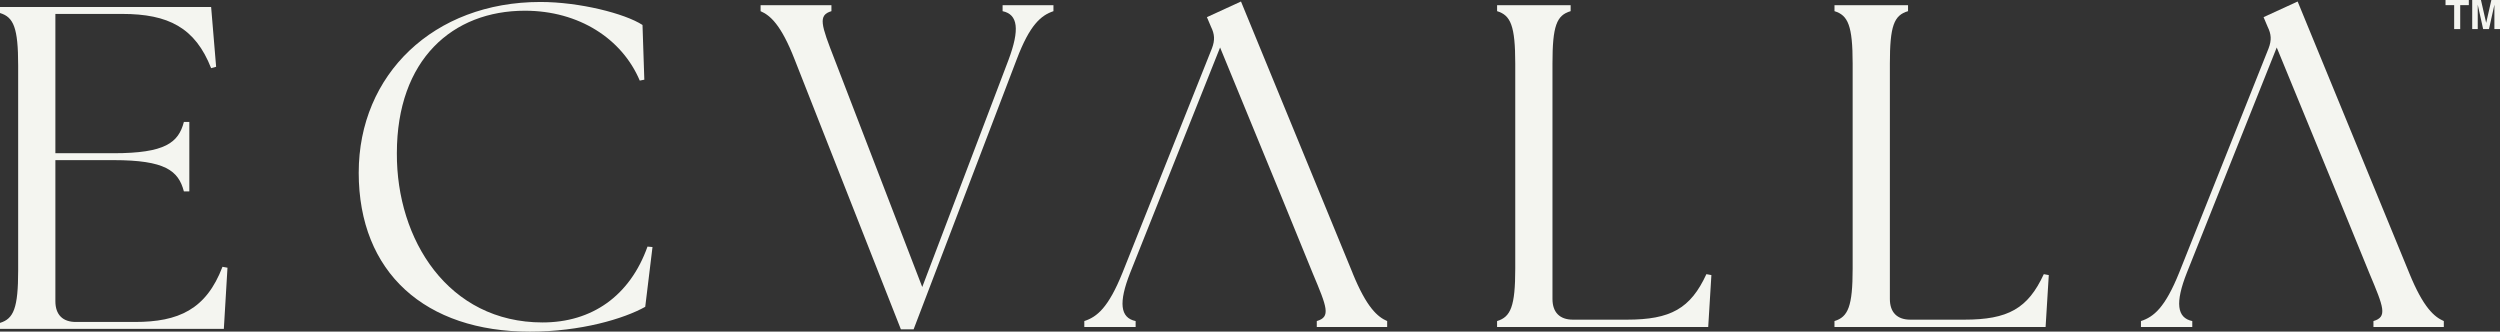
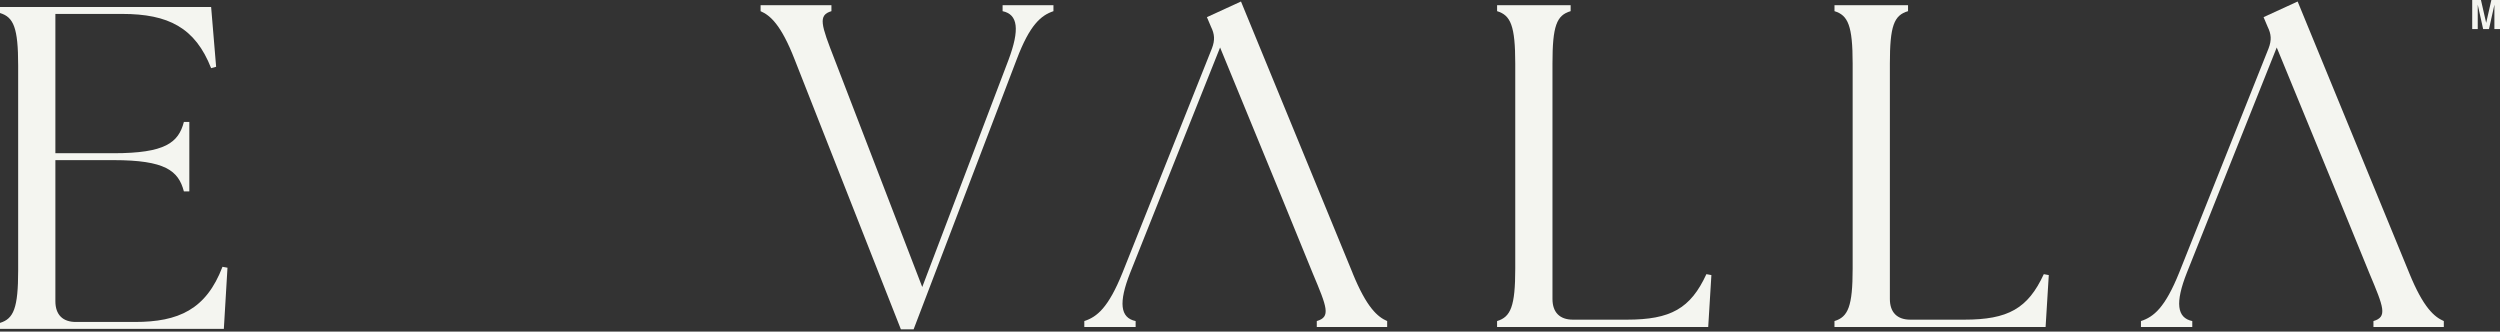
<svg xmlns="http://www.w3.org/2000/svg" width="294" height="39" viewBox="0 0 294 39" fill="none">
  <rect x="0" y="0" width="294" height="39" fill="#333333" stroke="none" />
  <g clip-path="url(#clip0_72_375)">
-     <path d="M42.186 20.292C42.186 8.774 50.995 0.232 63.544 0.232C68.136 0.232 73.475 1.584 75.559 2.936L75.772 9.371L75.236 9.478C73.153 4.557 68.081 1.26 61.728 1.26C53.236 1.26 46.671 6.991 46.671 18.02C46.618 28.186 52.706 37.919 63.811 37.919C69.579 37.919 74.063 34.837 76.147 28.999L76.734 29.052L75.879 36.082C73.37 37.488 68.296 39.002 62.315 39.002C50.035 39.002 42.184 32.081 42.184 20.294" fill="#F4F5F0" />
    <path d="M89.445 1.313V0.609H97.776V1.313C96.175 1.799 96.548 2.881 98.149 6.991L108.456 33.755L118.6 7.046C119.936 3.478 119.721 1.695 117.905 1.315V0.611H123.885V1.315C122.442 1.802 121.109 2.883 119.561 6.993L107.44 38.731H105.945L93.449 6.993C91.848 2.883 90.565 1.802 89.445 1.315" fill="#F4F5F0" />
    <path d="M176.058 37.757C177.659 37.27 178.194 36.027 178.194 31.592V7.477C178.194 3.043 177.661 1.799 176.058 1.313V0.609H184.707V1.313C183.052 1.799 182.571 3.043 182.571 7.477V35.161C182.571 36.728 183.424 37.592 184.973 37.592H191.328C196.453 37.592 198.804 36.295 200.672 32.241L201.26 32.349L200.885 38.458H176.056V37.757H176.058Z" fill="#F4F5F0" />
    <path d="M215.736 37.757C217.337 37.27 217.872 36.027 217.872 31.592V7.477C217.872 3.043 217.339 1.799 215.736 1.313V0.609H224.385V1.313C222.729 1.799 222.249 3.043 222.249 7.477V35.161C222.249 36.728 223.102 37.592 224.65 37.592H231.005C236.13 37.592 238.481 36.295 240.35 32.241L240.937 32.349L240.562 38.458H215.734V37.757H215.736Z" fill="#F4F5F0" />
-     <path d="M287.594 0V0.604H288.61V3.42H289.321V0.604H290.332V0H287.594Z" fill="#F4F5F0" />
    <path d="M291.391 3.42H290.732V0H291.759L292.374 2.691L292.985 0H294V3.42H293.341V1.107C293.341 1.04 293.341 0.947 293.344 0.827C293.344 0.706 293.344 0.614 293.344 0.549L292.703 3.42H292.017L291.382 0.549C291.382 0.614 291.382 0.706 291.382 0.827C291.382 0.947 291.382 1.04 291.382 1.107V3.42H291.391Z" fill="#F4F5F0" />
    <path d="M0 37.972C1.601 37.486 2.136 36.242 2.136 31.808V7.695C2.136 3.26 1.601 2.017 0 1.531V0.827H24.829L25.416 7.855L24.829 8.017C22.96 3.258 19.809 1.637 14.362 1.637H6.513V18.02H13.349C19.436 18.02 20.985 16.777 21.625 14.343H22.265V22.508H21.625C20.985 20.074 19.436 18.831 13.349 18.831H6.513V35.429C6.513 36.997 7.368 37.863 8.917 37.863H15.857C20.985 37.863 24.241 36.404 26.164 31.375L26.752 31.483L26.324 38.673H0V37.972Z" fill="#F4F5F0" />
    <path d="M283.336 32.132L270.203 0.178L266.196 2.017L266.676 3.152C267.104 4.018 267.157 4.719 266.784 5.692L256.264 32.079C254.608 36.187 253.273 37.268 251.777 37.757V38.458H257.812V37.757C255.997 37.377 255.784 35.594 257.172 32.079L260.643 23.374L267.744 5.585L275.06 23.374L278.287 31.273L278.637 32.132C280.345 36.187 280.773 37.268 279.117 37.757V38.458H287.393V37.757C286.273 37.27 284.99 36.189 283.334 32.132H283.336Z" fill="#F4F5F0" />
    <path d="M159.076 32.132L145.94 0.178L141.933 2.017L142.414 3.152C142.841 4.018 142.894 4.719 142.521 5.692L132.002 32.079C130.346 36.187 129.01 37.268 127.515 37.757V38.458H133.55V37.757C131.734 37.377 131.521 35.594 132.909 32.079L136.381 23.374L143.482 5.585L150.797 23.374L154.024 31.273L154.374 32.132C156.082 36.187 156.51 37.268 154.854 37.757V38.458H163.131V37.757C162.01 37.27 160.727 36.189 159.071 32.132H159.076Z" fill="#F4F5F0" />
  </g>
  <defs>
    <clipPath id="clip0_72_375">
      <rect width="294" height="39" fill="white" />
    </clipPath>
  </defs>
</svg>